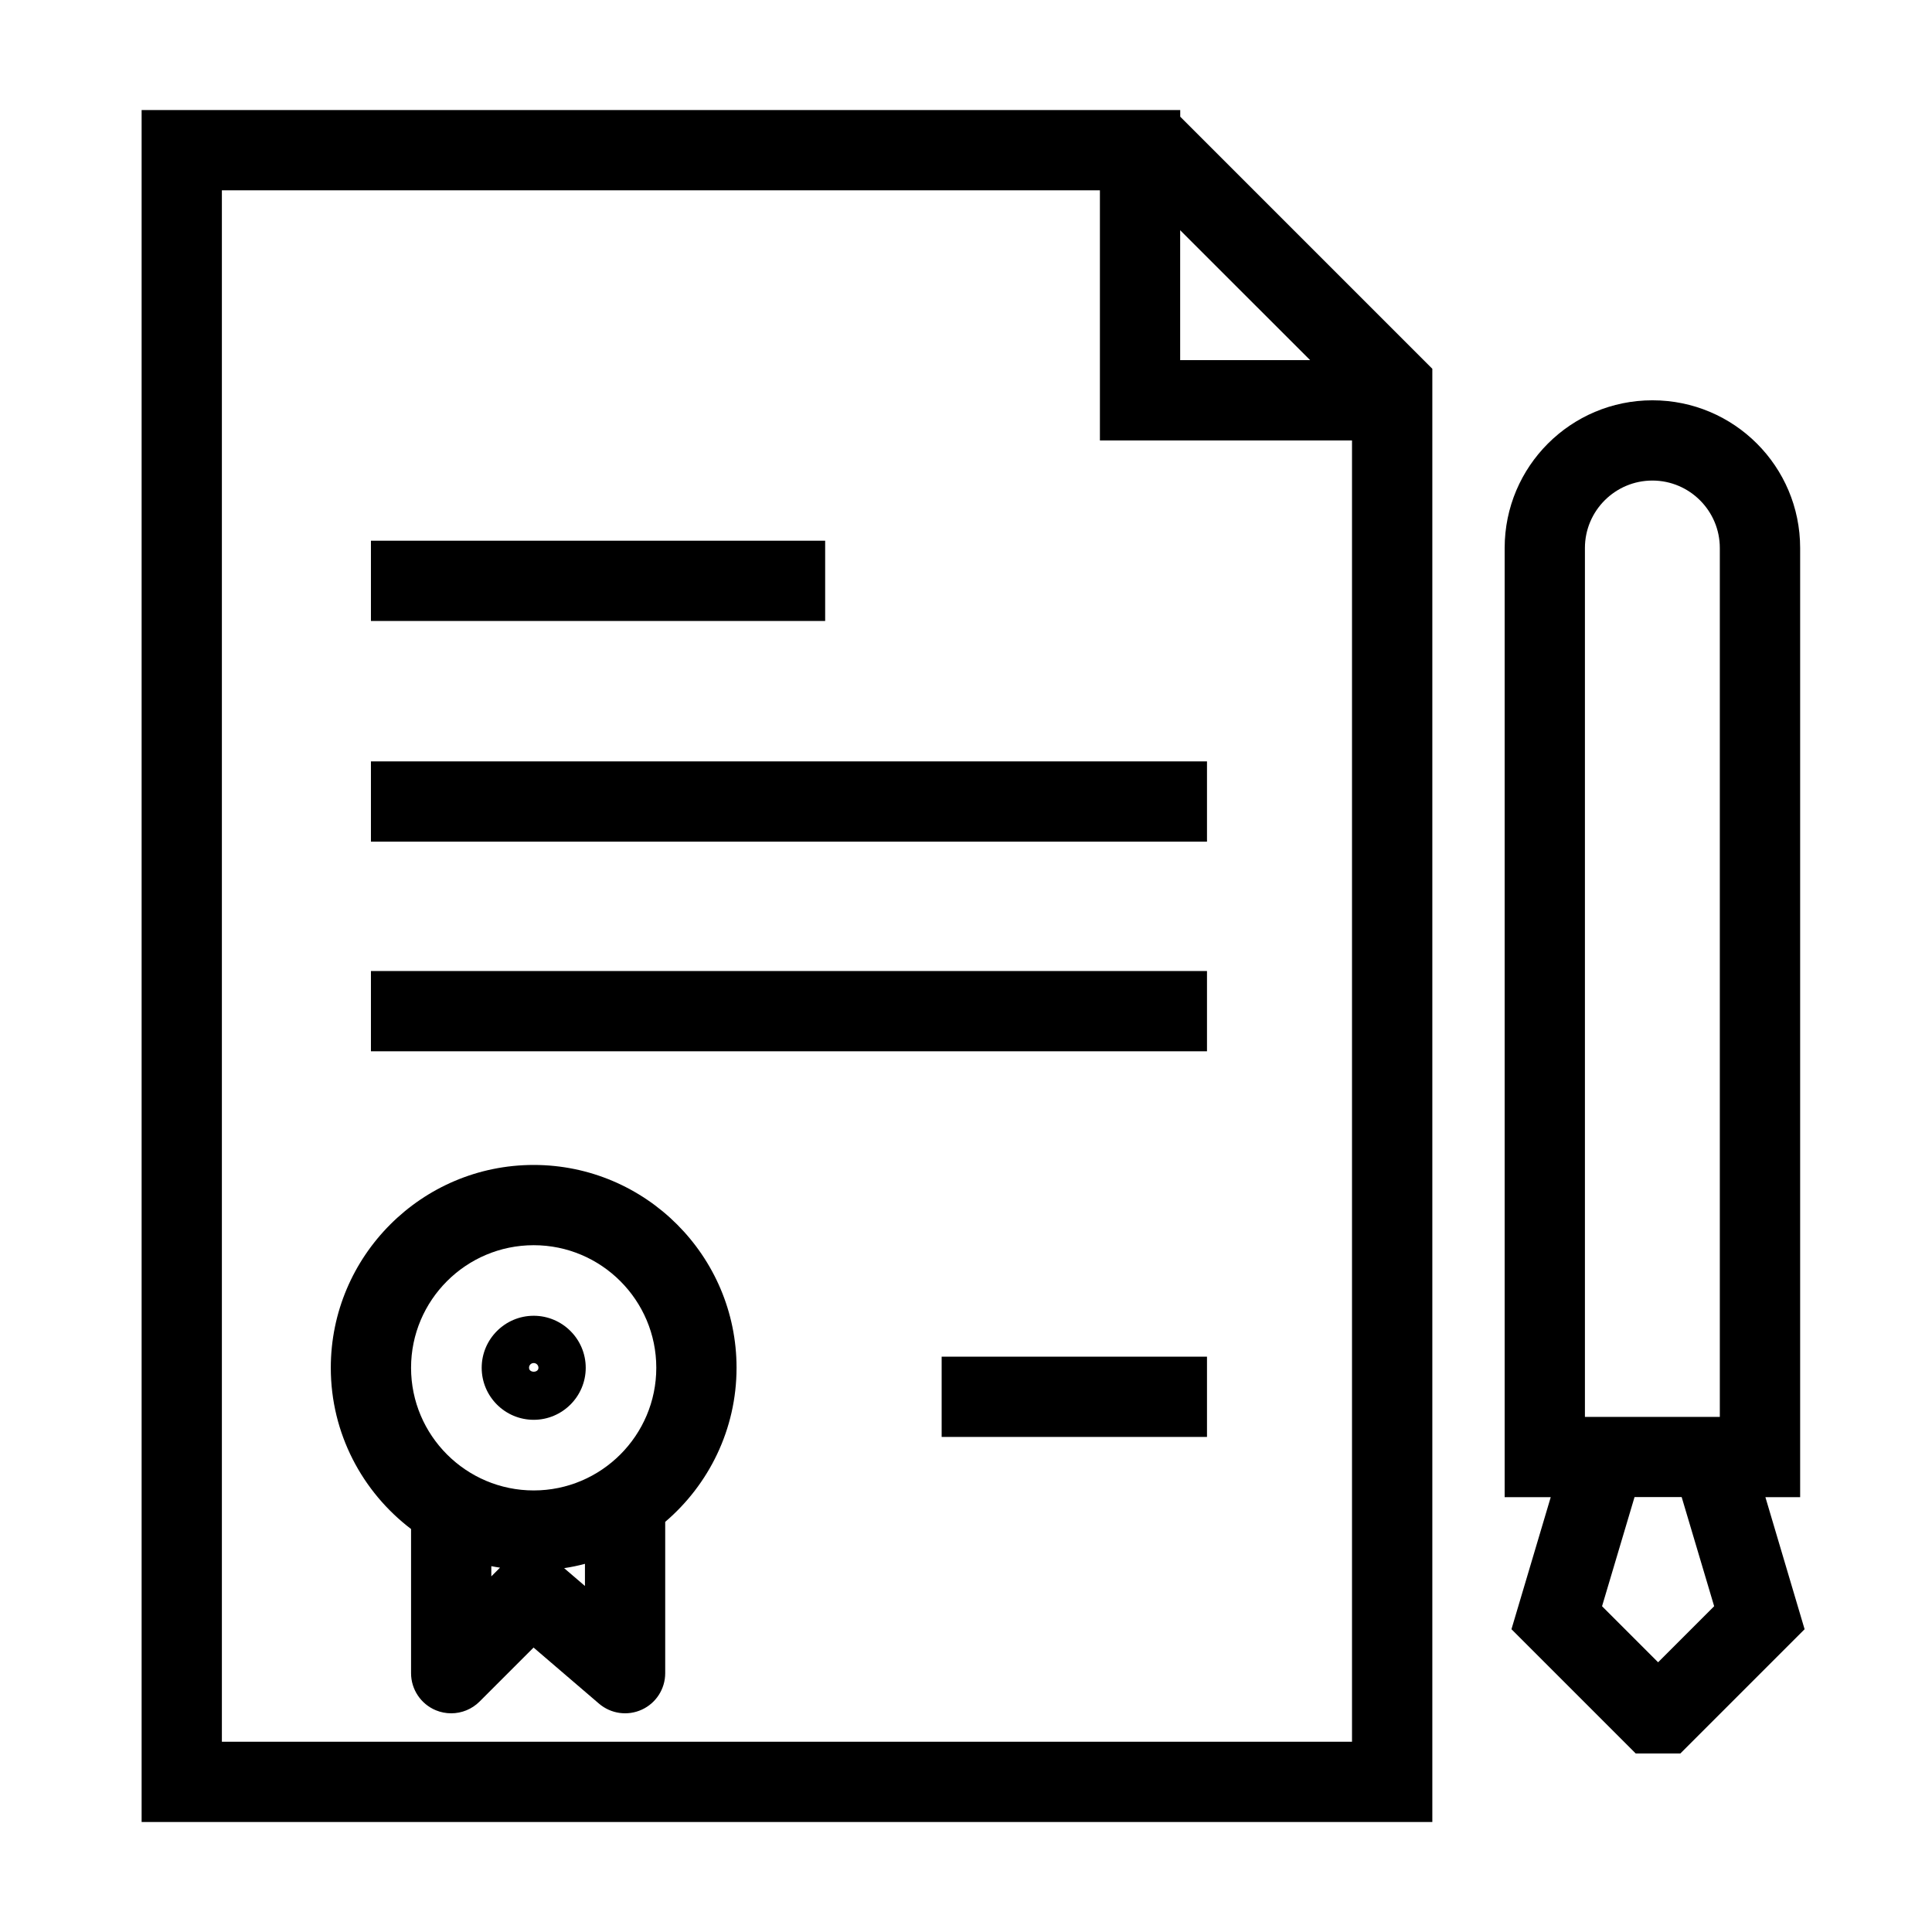
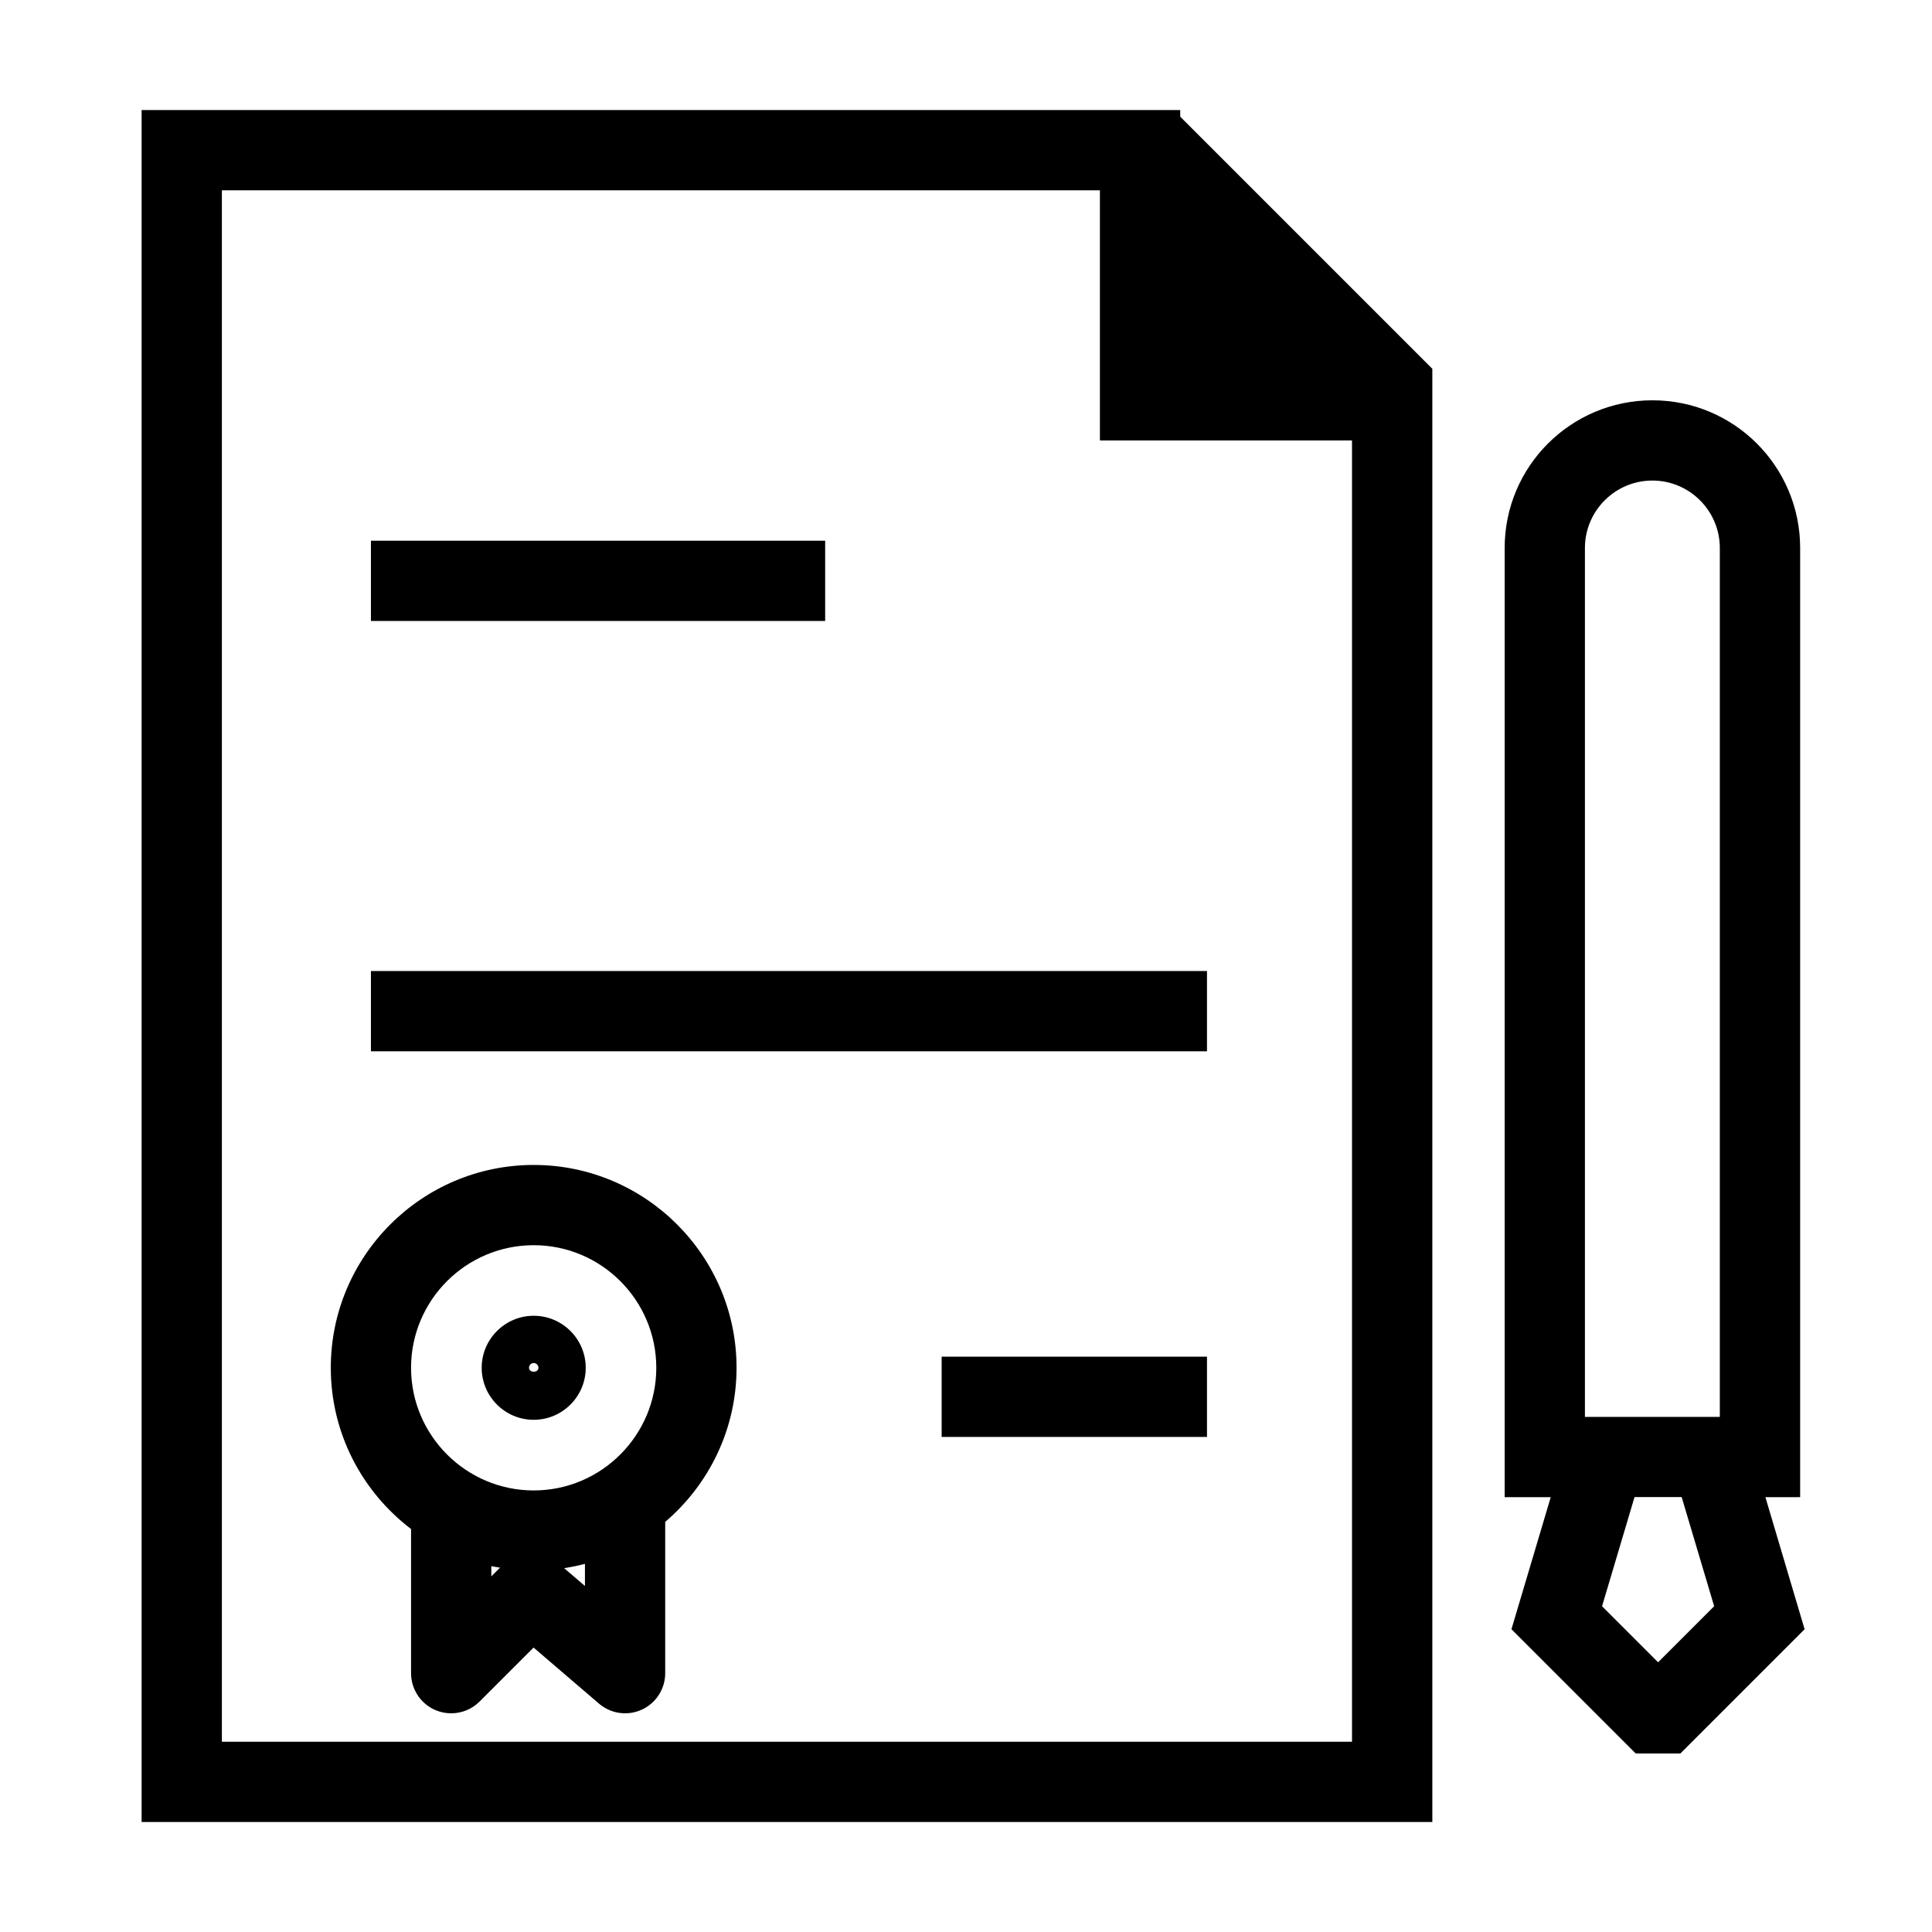
<svg xmlns="http://www.w3.org/2000/svg" version="1.1" id="Warstwa_1" x="0px" y="0px" viewBox="0 0 27.298 27.298" enable-background="new 0 0 27.298 27.298" xml:space="preserve">
  <g>
-     <path d="M16.676,1.555h-0.094l0,0H2.001v24.189h18.237V5.211l-3.562-3.562V1.555z M3.135,24.61V2.689h12.406v3.534h3.562V24.61   H3.135z M18.511,5.088h-1.836V3.253L18.511,5.088z" />
+     <path d="M16.676,1.555h-0.094l0,0H2.001v24.189h18.237V5.211l-3.562-3.562V1.555z M3.135,24.61V2.689h12.406v3.534h3.562V24.61   H3.135z M18.511,5.088V3.253L18.511,5.088z" />
    <rect x="5.241" y="7.64" width="6.418" height="1.134" />
-     <rect x="5.241" y="10.758" width="11.813" height="1.134" />
    <rect x="5.241" y="13.72" width="11.813" height="1.134" />
    <path d="M7.541,16.46c-1.581,0-2.867,1.286-2.867,2.866c0,0.929,0.446,1.754,1.134,2.278v2.037c0,0.229,0.138,0.436,0.35,0.524   c0.07,0.029,0.144,0.043,0.217,0.043c0.148,0,0.293-0.058,0.401-0.166l0.763-0.763l0.924,0.792   c0.168,0.144,0.404,0.178,0.606,0.085c0.201-0.092,0.33-0.293,0.33-0.515v-2.138c0.616-0.526,1.008-1.307,1.008-2.178   C10.407,17.746,9.121,16.46,7.541,16.46z M7.541,17.594c0.955,0,1.732,0.777,1.732,1.732c0,0.955-0.777,1.733-1.732,1.733   c-0.955,0-1.733-0.777-1.733-1.733C5.808,18.371,6.585,17.594,7.541,17.594z M6.942,22.129c0.041,0.009,0.082,0.014,0.123,0.021   l-0.123,0.123V22.129z M8.265,22.409l-0.294-0.252c0.1-0.015,0.198-0.035,0.294-0.061V22.409z" />
    <path d="M7.541,20.061c0.405,0,0.735-0.33,0.735-0.735s-0.33-0.735-0.735-0.735s-0.735,0.33-0.735,0.735S7.135,20.061,7.541,20.061   z M7.541,19.259c0.037,0,0.067,0.03,0.067,0.067c0,0.074-0.133,0.074-0.133,0C7.474,19.289,7.504,19.259,7.541,19.259z" />
    <rect x="13.305" y="19.169" width="3.749" height="1.134" />
    <path d="M24.944,21.154h0.491V7.743c0-1.153-0.934-2.087-2.087-2.087S21.26,6.59,21.26,7.743v13.411h0.651l-0.555,1.866   l1.756,1.756h0.63l1.756-1.756L24.944,21.154z M22.394,7.743c0-0.526,0.428-0.953,0.953-0.953c0.526,0,0.953,0.428,0.953,0.953   V20.02h-1.906V7.743z M23.428,23.487l-0.792-0.792l0.459-1.542h0.666l0.459,1.542L23.428,23.487z" />
  </g>
</svg>